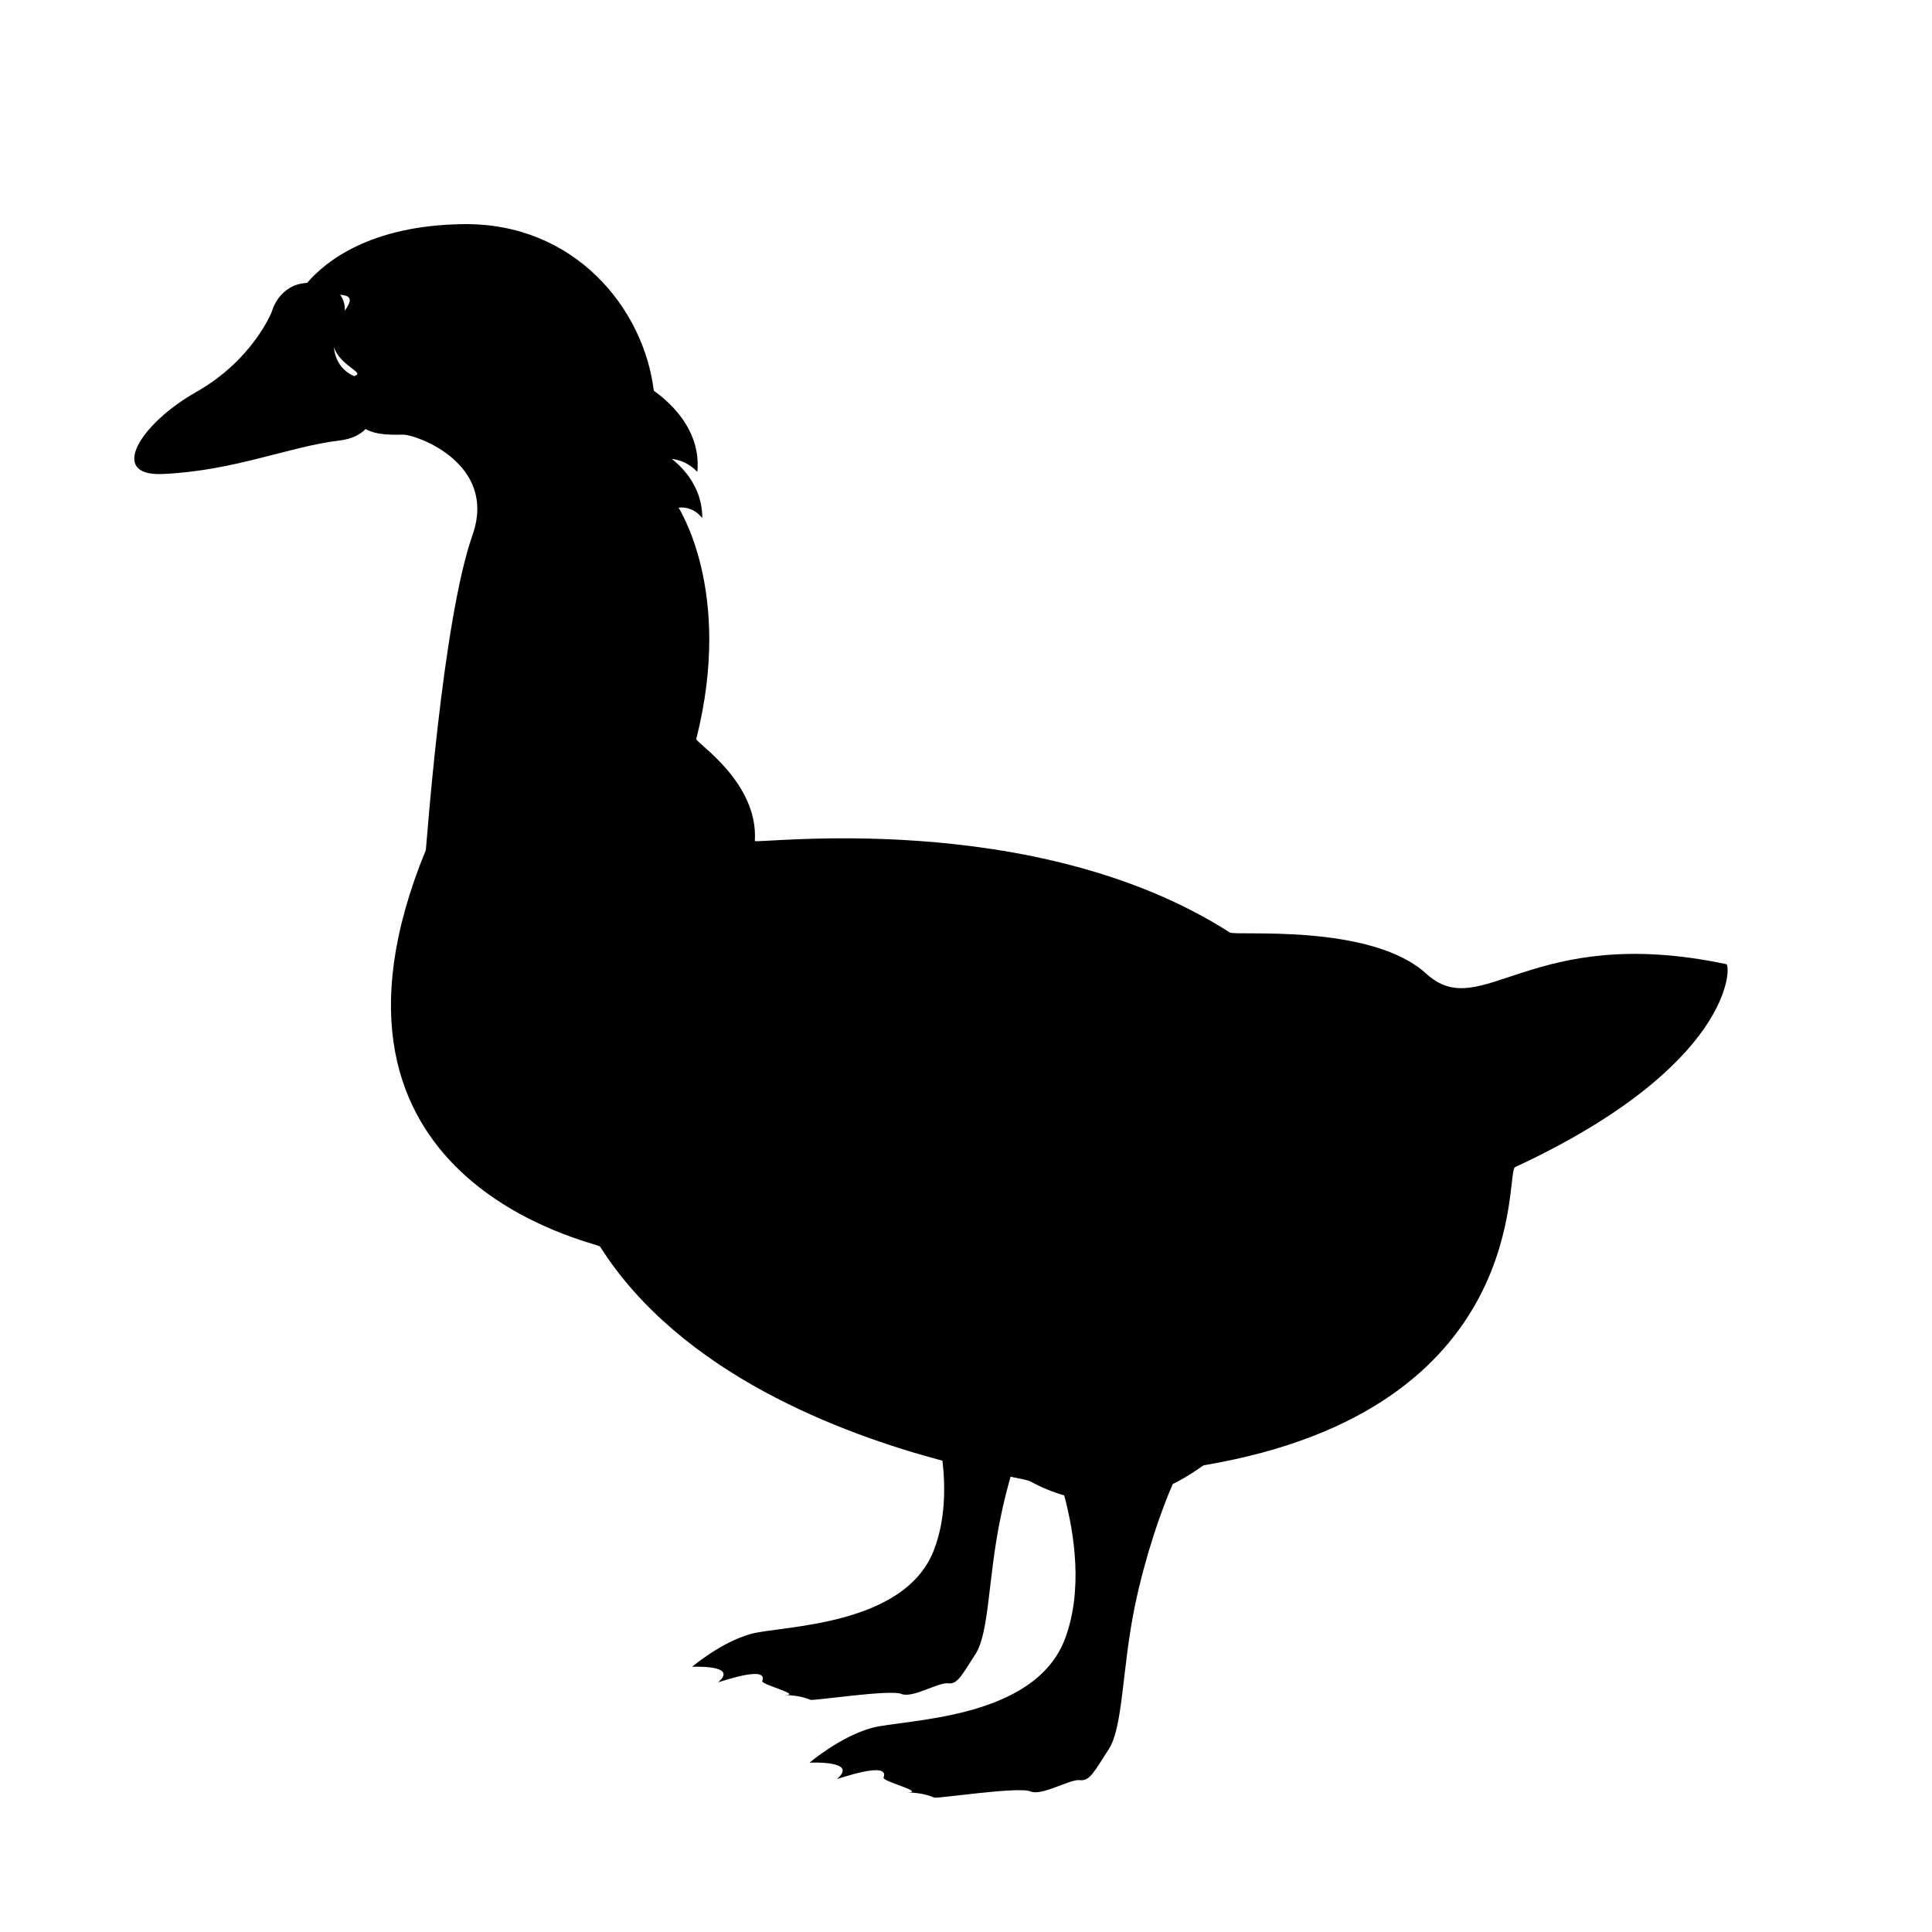
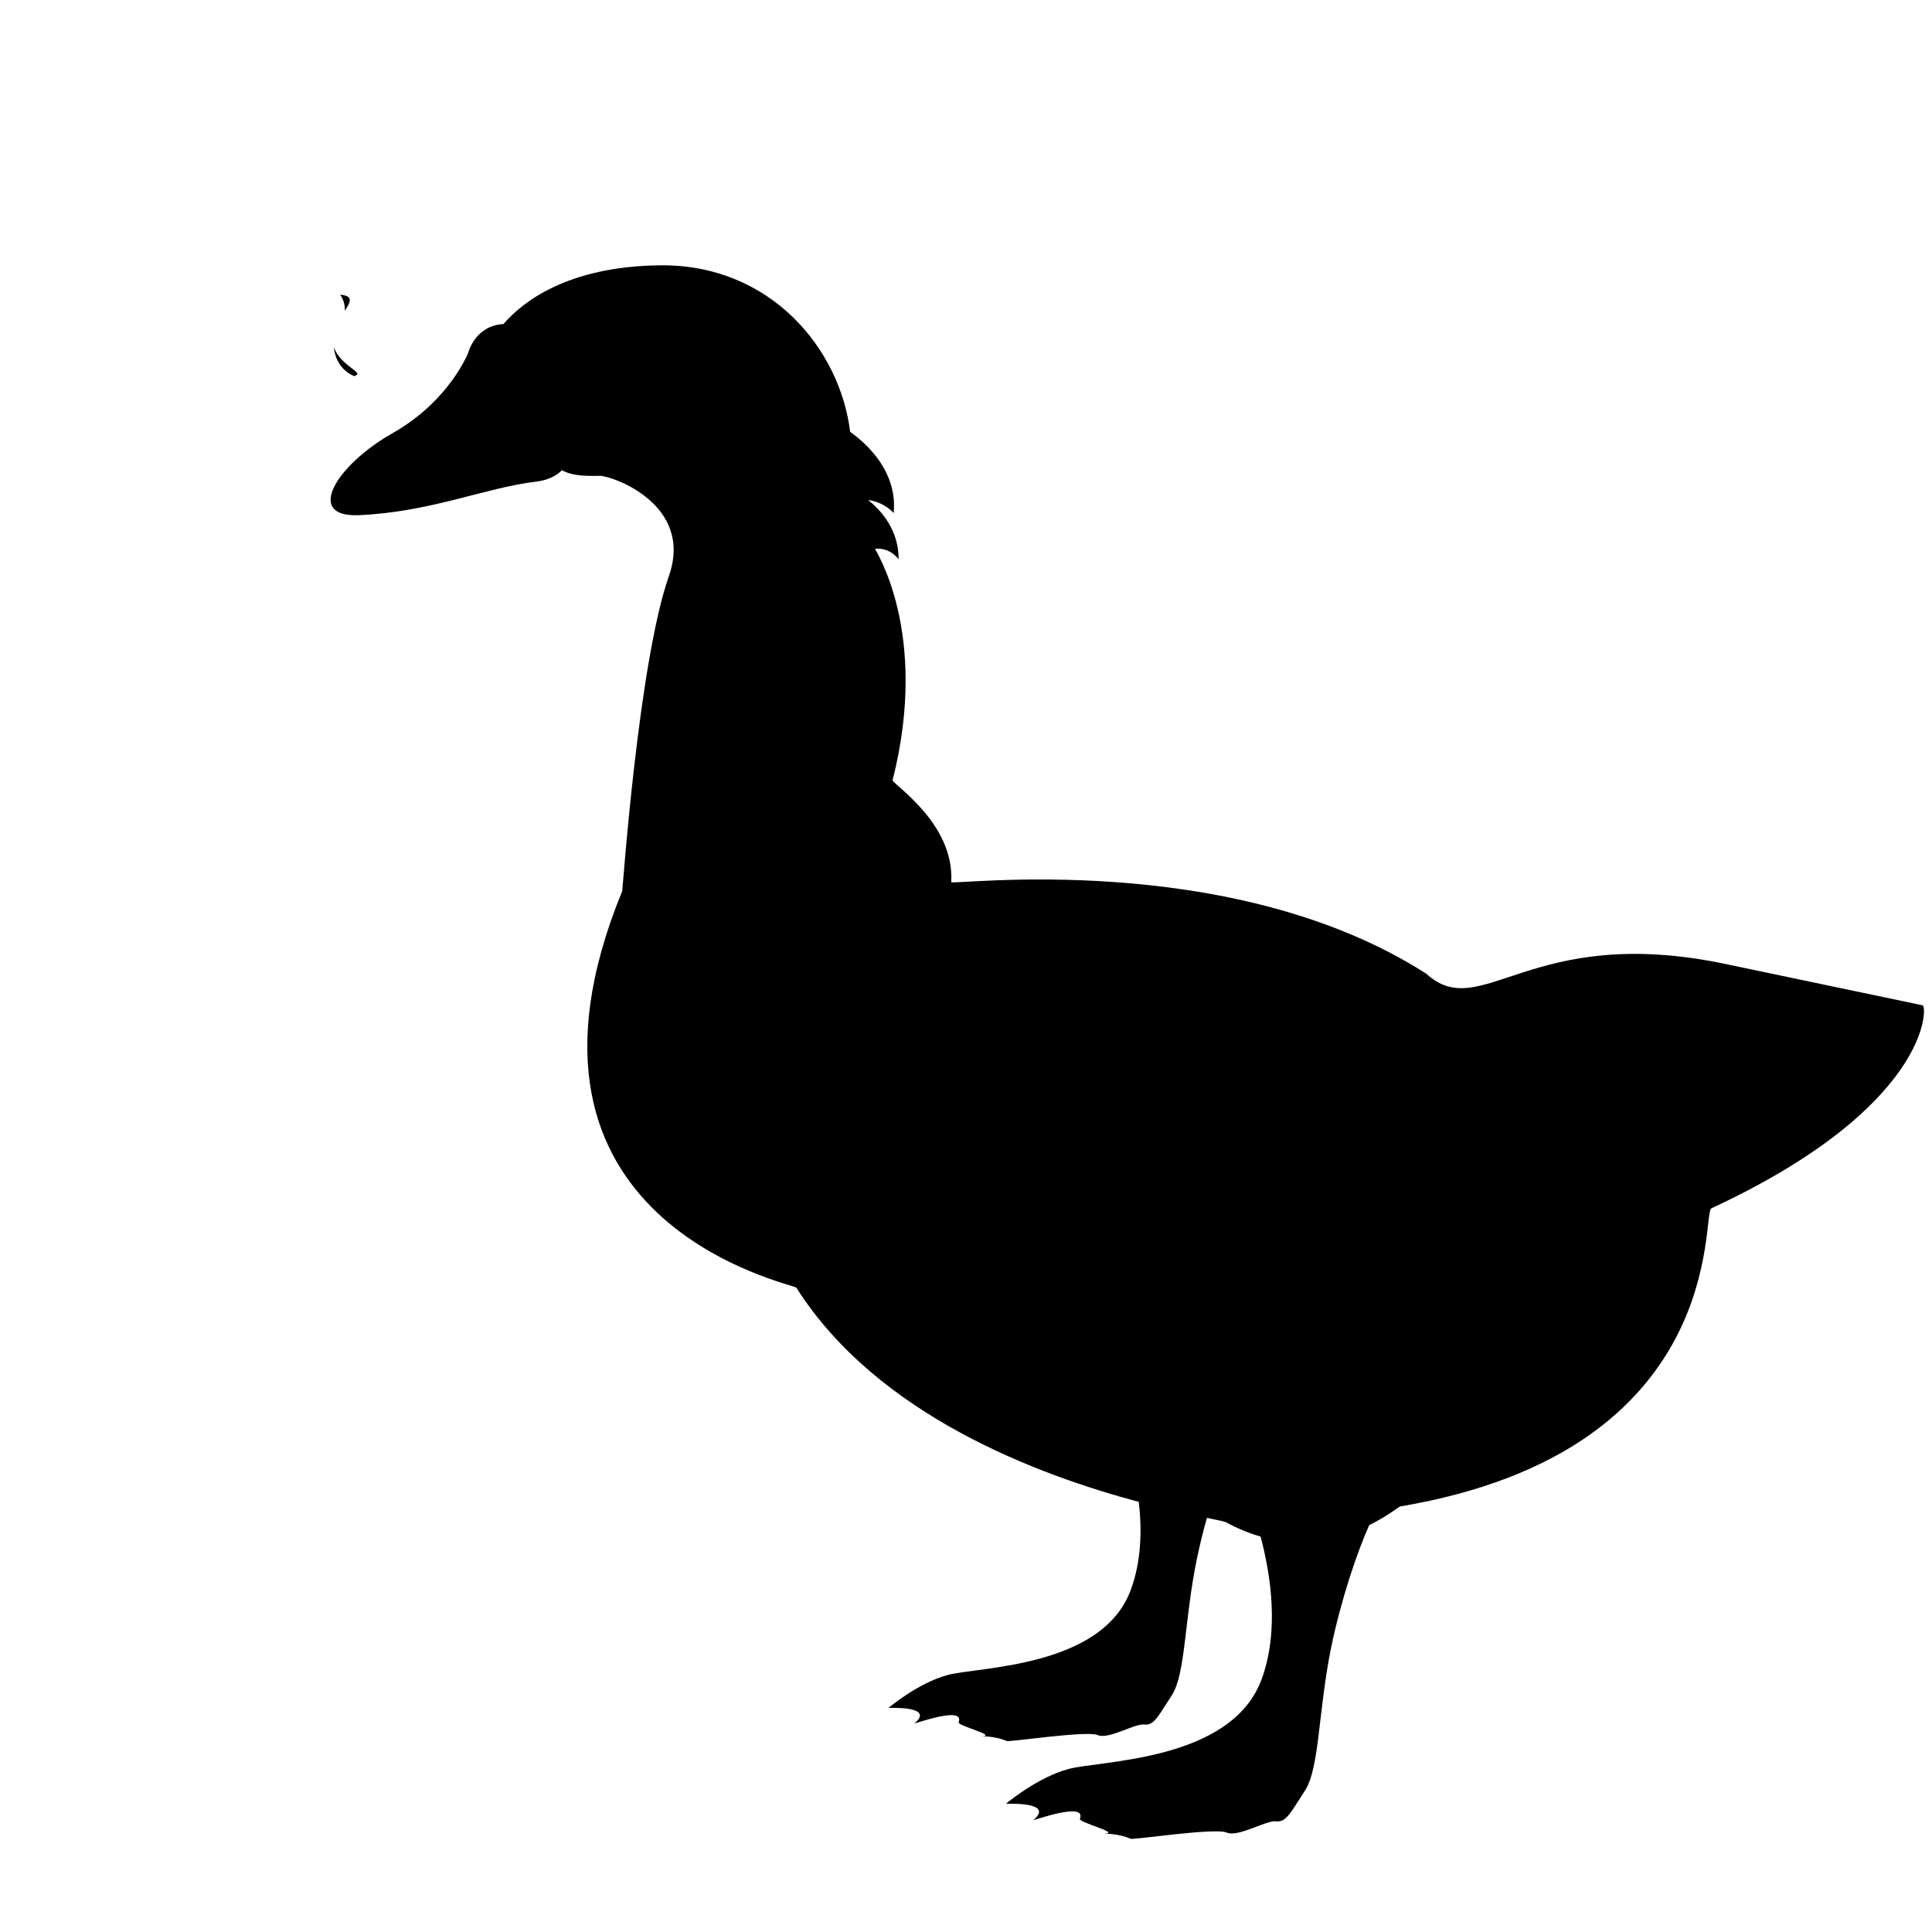
<svg xmlns="http://www.w3.org/2000/svg" fill="#000000" width="800px" height="800px" version="1.1" viewBox="144 144 512 512">
-   <path d="m601.48 399.51c-52.176-11.035-64.785 15.965-79.523 2.519s-50.461-9.918-52.035-10.91c-52.035-33.312-125.94-23.301-125.88-24.262 0.977-15.648-15.777-26.105-15.523-27.016 9.965-39.422-4.879-61.309-4.66-61.324 4.266-0.363 6.25 2.898 6.25 2.754 0.031-10.438-8.469-15.727-8.016-15.664 4.441 0.598 6.691 3.496 6.707 3.449 1.34-13.461-11.523-21.363-11.539-21.523-2.66-21.902-21.047-44.496-50.473-44.133-24.656 0.301-36.496 9.871-41.406 15.57-7.527 0.41-9.32 7.559-9.32 7.559s-4.914 12.754-19.996 21.316c-15.082 8.535-23.41 22.371-9.055 21.773 19.035-0.805 33.52-7.273 46.949-8.879 3.195-0.379 5.434-1.512 6.926-3.039 3.09 1.75 7.434 1.496 10.062 1.496 3.32 0 24.938 7.59 18.277 26.574-8.078 23.02-12.234 83.145-12.375 83.508-36.18 88.105 45.484 103.99 46.16 105.07 21.539 33.914 64.172 49.656 90.75 56.758 0.867 7.543 0.66 15.871-2.156 23.395-7.652 20.609-40.477 20.293-48.523 22.484-8.016 2.188-15.664 8.738-15.664 8.738s12.438-0.645 6.926 4.062c-0.379 0.332 13.414-4.832 11.668-0.285-0.363 0.93 10.723 3.652 5.953 3.715 0.66 0 3.953 0.031 6.816 1.258 0.723 0.316 21.16-2.801 24.074-1.574 2.914 1.258 9.84-3.133 12.391-2.801 2.566 0.316 3.637-2.188 7.305-7.809 3.621-5.652 3.289-19.996 6.566-35.914 0.77-3.777 1.699-7.512 2.691-11.035 2.898 0.582 4.738 0.992 5.086 1.164 3.133 1.715 6.188 2.961 9.133 3.777 2.707 10.156 5.008 25.098 0.25 37.91-8.062 21.742-42.715 21.395-51.199 23.711-8.469 2.332-16.547 9.227-16.547 9.227s13.129-0.676 7.305 4.297c-0.379 0.316 14.184-5.102 12.312-0.332-0.363 0.992 11.336 3.871 6.297 3.938 0.691 0 4.188 0.031 7.164 1.355 0.789 0.316 22.34-2.977 25.441-1.652 3.07 1.324 10.391-3.289 13.098-2.977 2.676 0.332 3.84-2.297 7.684-8.203 3.84-5.934 3.481-21.129 6.91-37.91 2.707-13.035 6.977-25.426 10.059-32.355 4.894-2.426 7.902-4.93 8.234-4.977 87.395-14.77 79.758-77.742 82.469-79.004 57.906-26.914 57.324-53.492 55.973-53.805zm-366.1-173.16c0.062-1.434-0.285-2.961-1.242-4.25 3.606 0.285 2.785 1.938 1.242 4.25zm-2.883 9.684c1.668 4.863 8.047 6.691 5.699 7.496-0.109 0.047-0.203 0.109-0.316 0.172-0.059-0.016-0.105-0.062-0.137-0.078-3.262-1.402-4.992-4.457-5.246-7.59z" />
+   <path d="m601.48 399.51c-52.176-11.035-64.785 15.965-79.523 2.519c-52.035-33.312-125.94-23.301-125.88-24.262 0.977-15.648-15.777-26.105-15.523-27.016 9.965-39.422-4.879-61.309-4.66-61.324 4.266-0.363 6.25 2.898 6.25 2.754 0.031-10.438-8.469-15.727-8.016-15.664 4.441 0.598 6.691 3.496 6.707 3.449 1.34-13.461-11.523-21.363-11.539-21.523-2.66-21.902-21.047-44.496-50.473-44.133-24.656 0.301-36.496 9.871-41.406 15.57-7.527 0.41-9.32 7.559-9.32 7.559s-4.914 12.754-19.996 21.316c-15.082 8.535-23.41 22.371-9.055 21.773 19.035-0.805 33.52-7.273 46.949-8.879 3.195-0.379 5.434-1.512 6.926-3.039 3.09 1.75 7.434 1.496 10.062 1.496 3.32 0 24.938 7.59 18.277 26.574-8.078 23.02-12.234 83.145-12.375 83.508-36.18 88.105 45.484 103.99 46.16 105.07 21.539 33.914 64.172 49.656 90.75 56.758 0.867 7.543 0.66 15.871-2.156 23.395-7.652 20.609-40.477 20.293-48.523 22.484-8.016 2.188-15.664 8.738-15.664 8.738s12.438-0.645 6.926 4.062c-0.379 0.332 13.414-4.832 11.668-0.285-0.363 0.93 10.723 3.652 5.953 3.715 0.66 0 3.953 0.031 6.816 1.258 0.723 0.316 21.16-2.801 24.074-1.574 2.914 1.258 9.84-3.133 12.391-2.801 2.566 0.316 3.637-2.188 7.305-7.809 3.621-5.652 3.289-19.996 6.566-35.914 0.77-3.777 1.699-7.512 2.691-11.035 2.898 0.582 4.738 0.992 5.086 1.164 3.133 1.715 6.188 2.961 9.133 3.777 2.707 10.156 5.008 25.098 0.25 37.91-8.062 21.742-42.715 21.395-51.199 23.711-8.469 2.332-16.547 9.227-16.547 9.227s13.129-0.676 7.305 4.297c-0.379 0.316 14.184-5.102 12.312-0.332-0.363 0.992 11.336 3.871 6.297 3.938 0.691 0 4.188 0.031 7.164 1.355 0.789 0.316 22.34-2.977 25.441-1.652 3.07 1.324 10.391-3.289 13.098-2.977 2.676 0.332 3.84-2.297 7.684-8.203 3.84-5.934 3.481-21.129 6.91-37.91 2.707-13.035 6.977-25.426 10.059-32.355 4.894-2.426 7.902-4.93 8.234-4.977 87.395-14.77 79.758-77.742 82.469-79.004 57.906-26.914 57.324-53.492 55.973-53.805zm-366.1-173.16c0.062-1.434-0.285-2.961-1.242-4.25 3.606 0.285 2.785 1.938 1.242 4.25zm-2.883 9.684c1.668 4.863 8.047 6.691 5.699 7.496-0.109 0.047-0.203 0.109-0.316 0.172-0.059-0.016-0.105-0.062-0.137-0.078-3.262-1.402-4.992-4.457-5.246-7.59z" />
</svg>